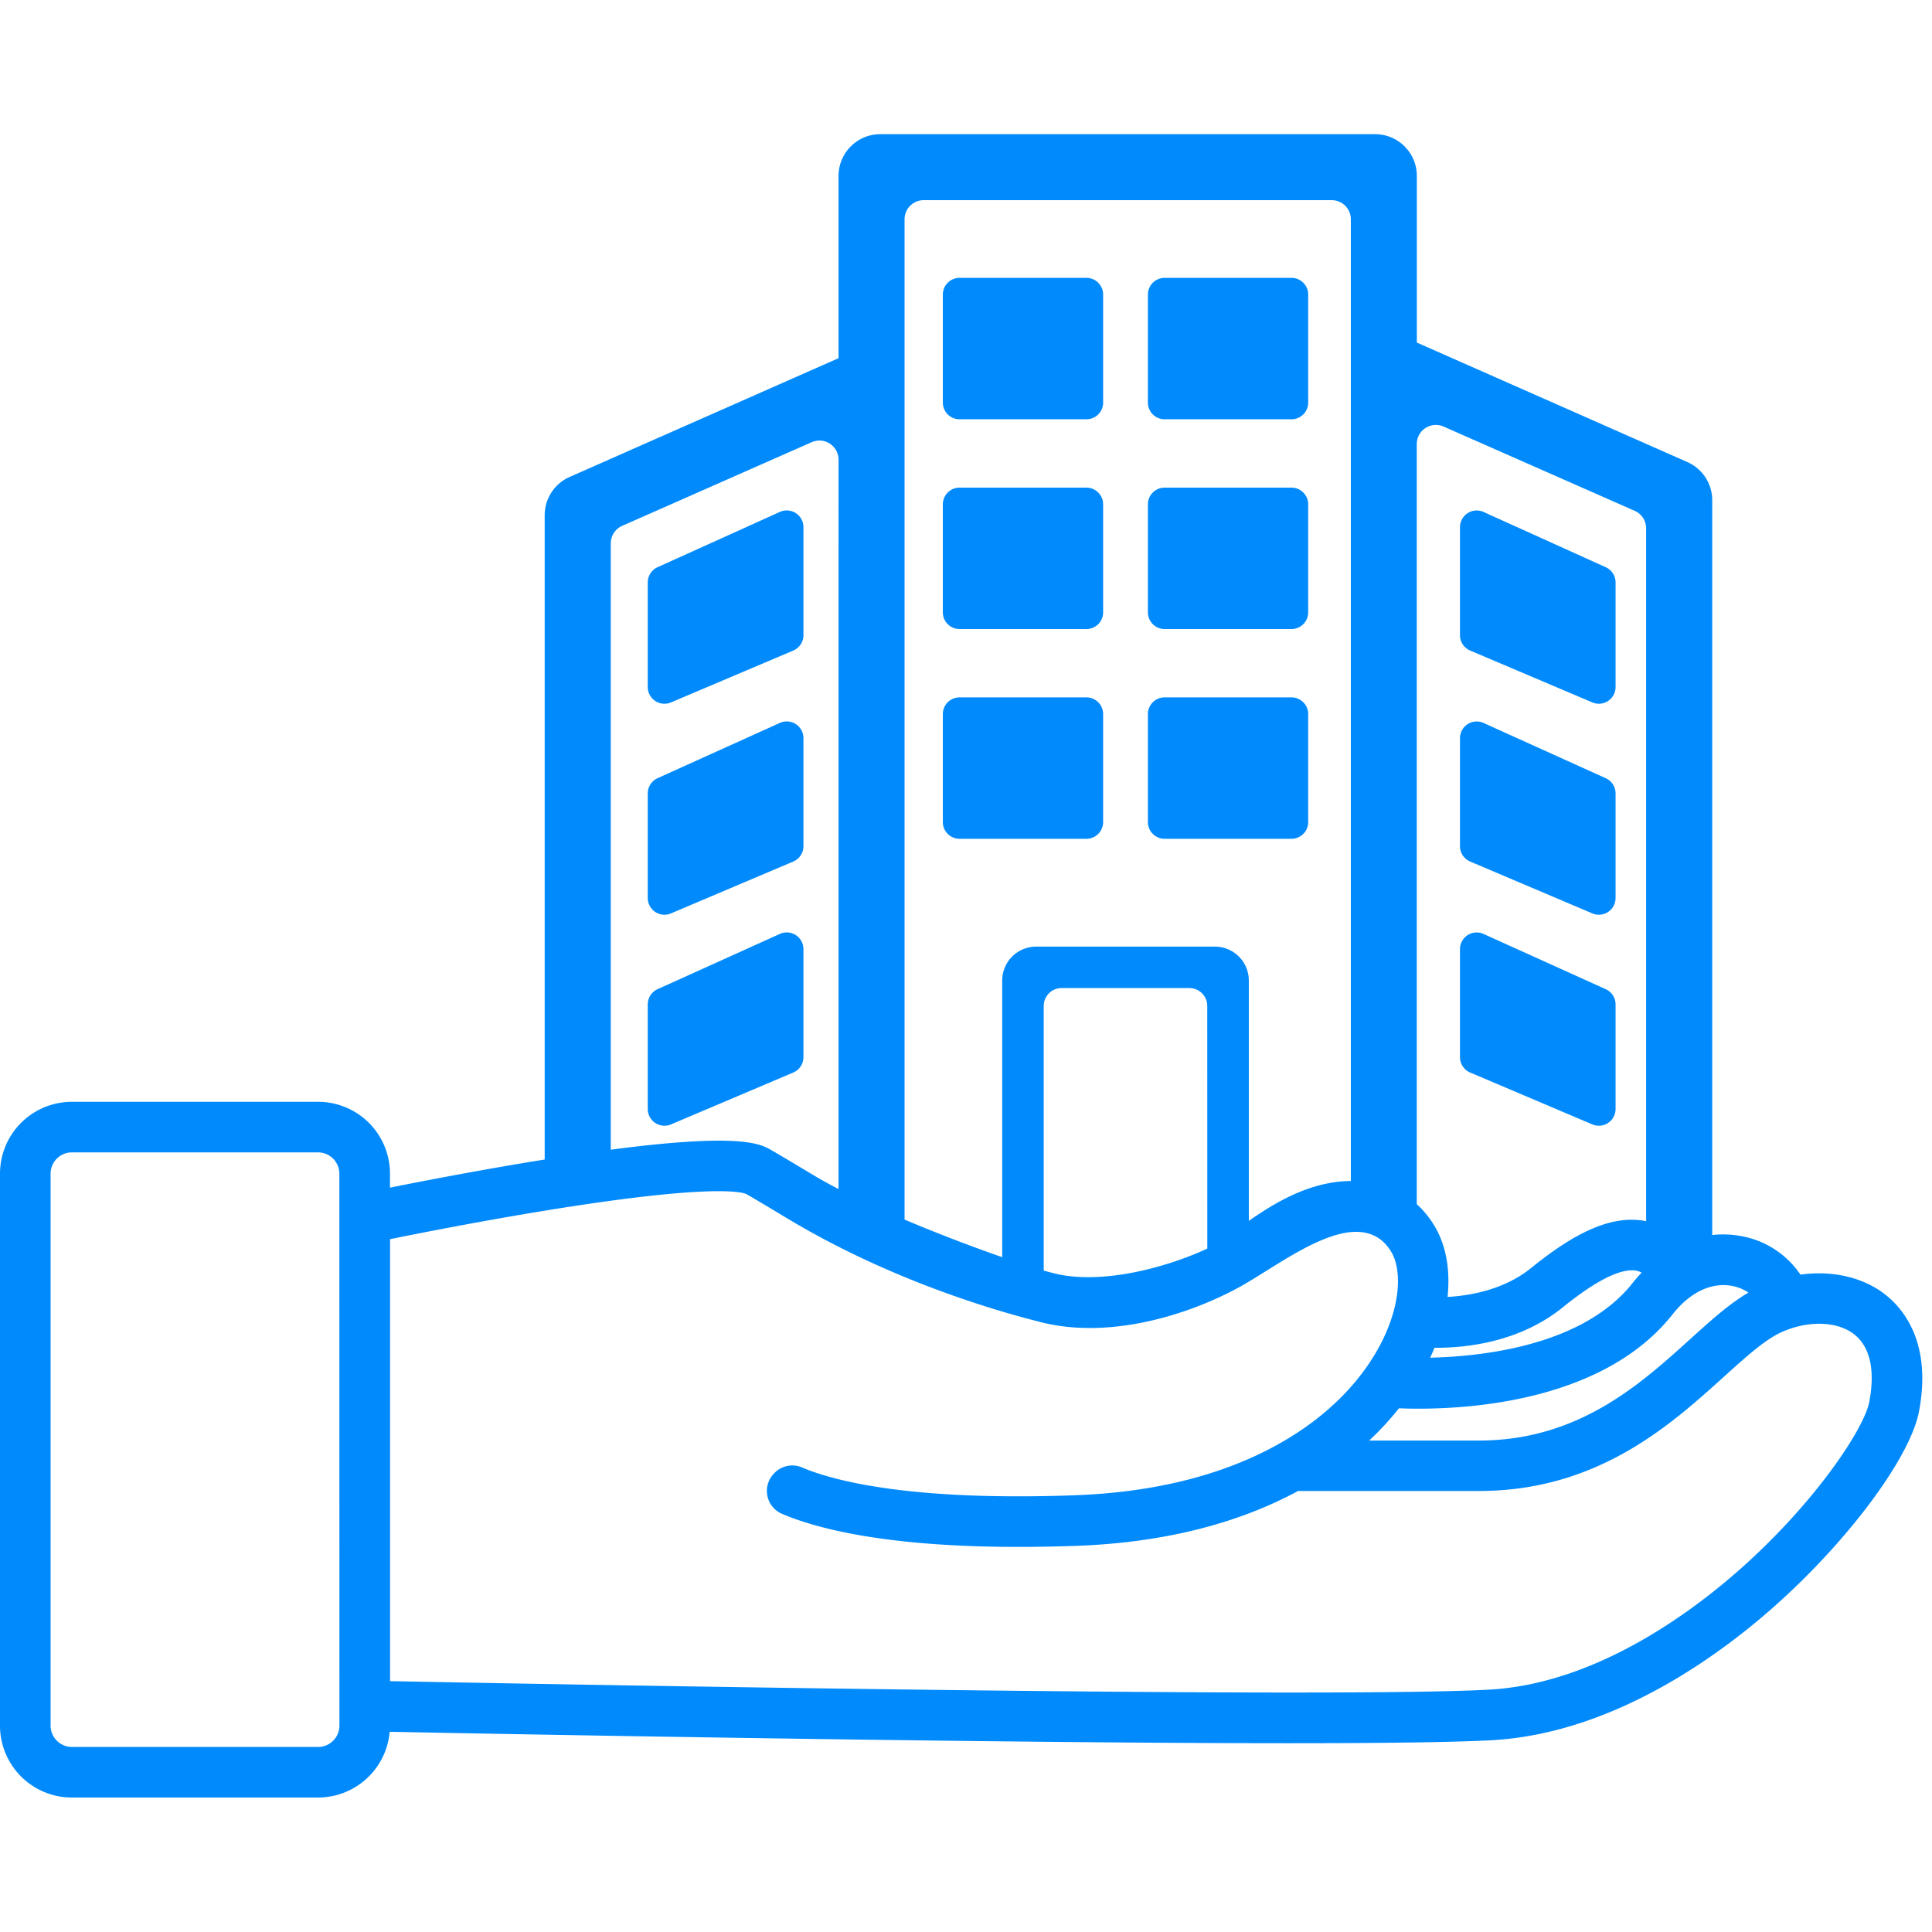
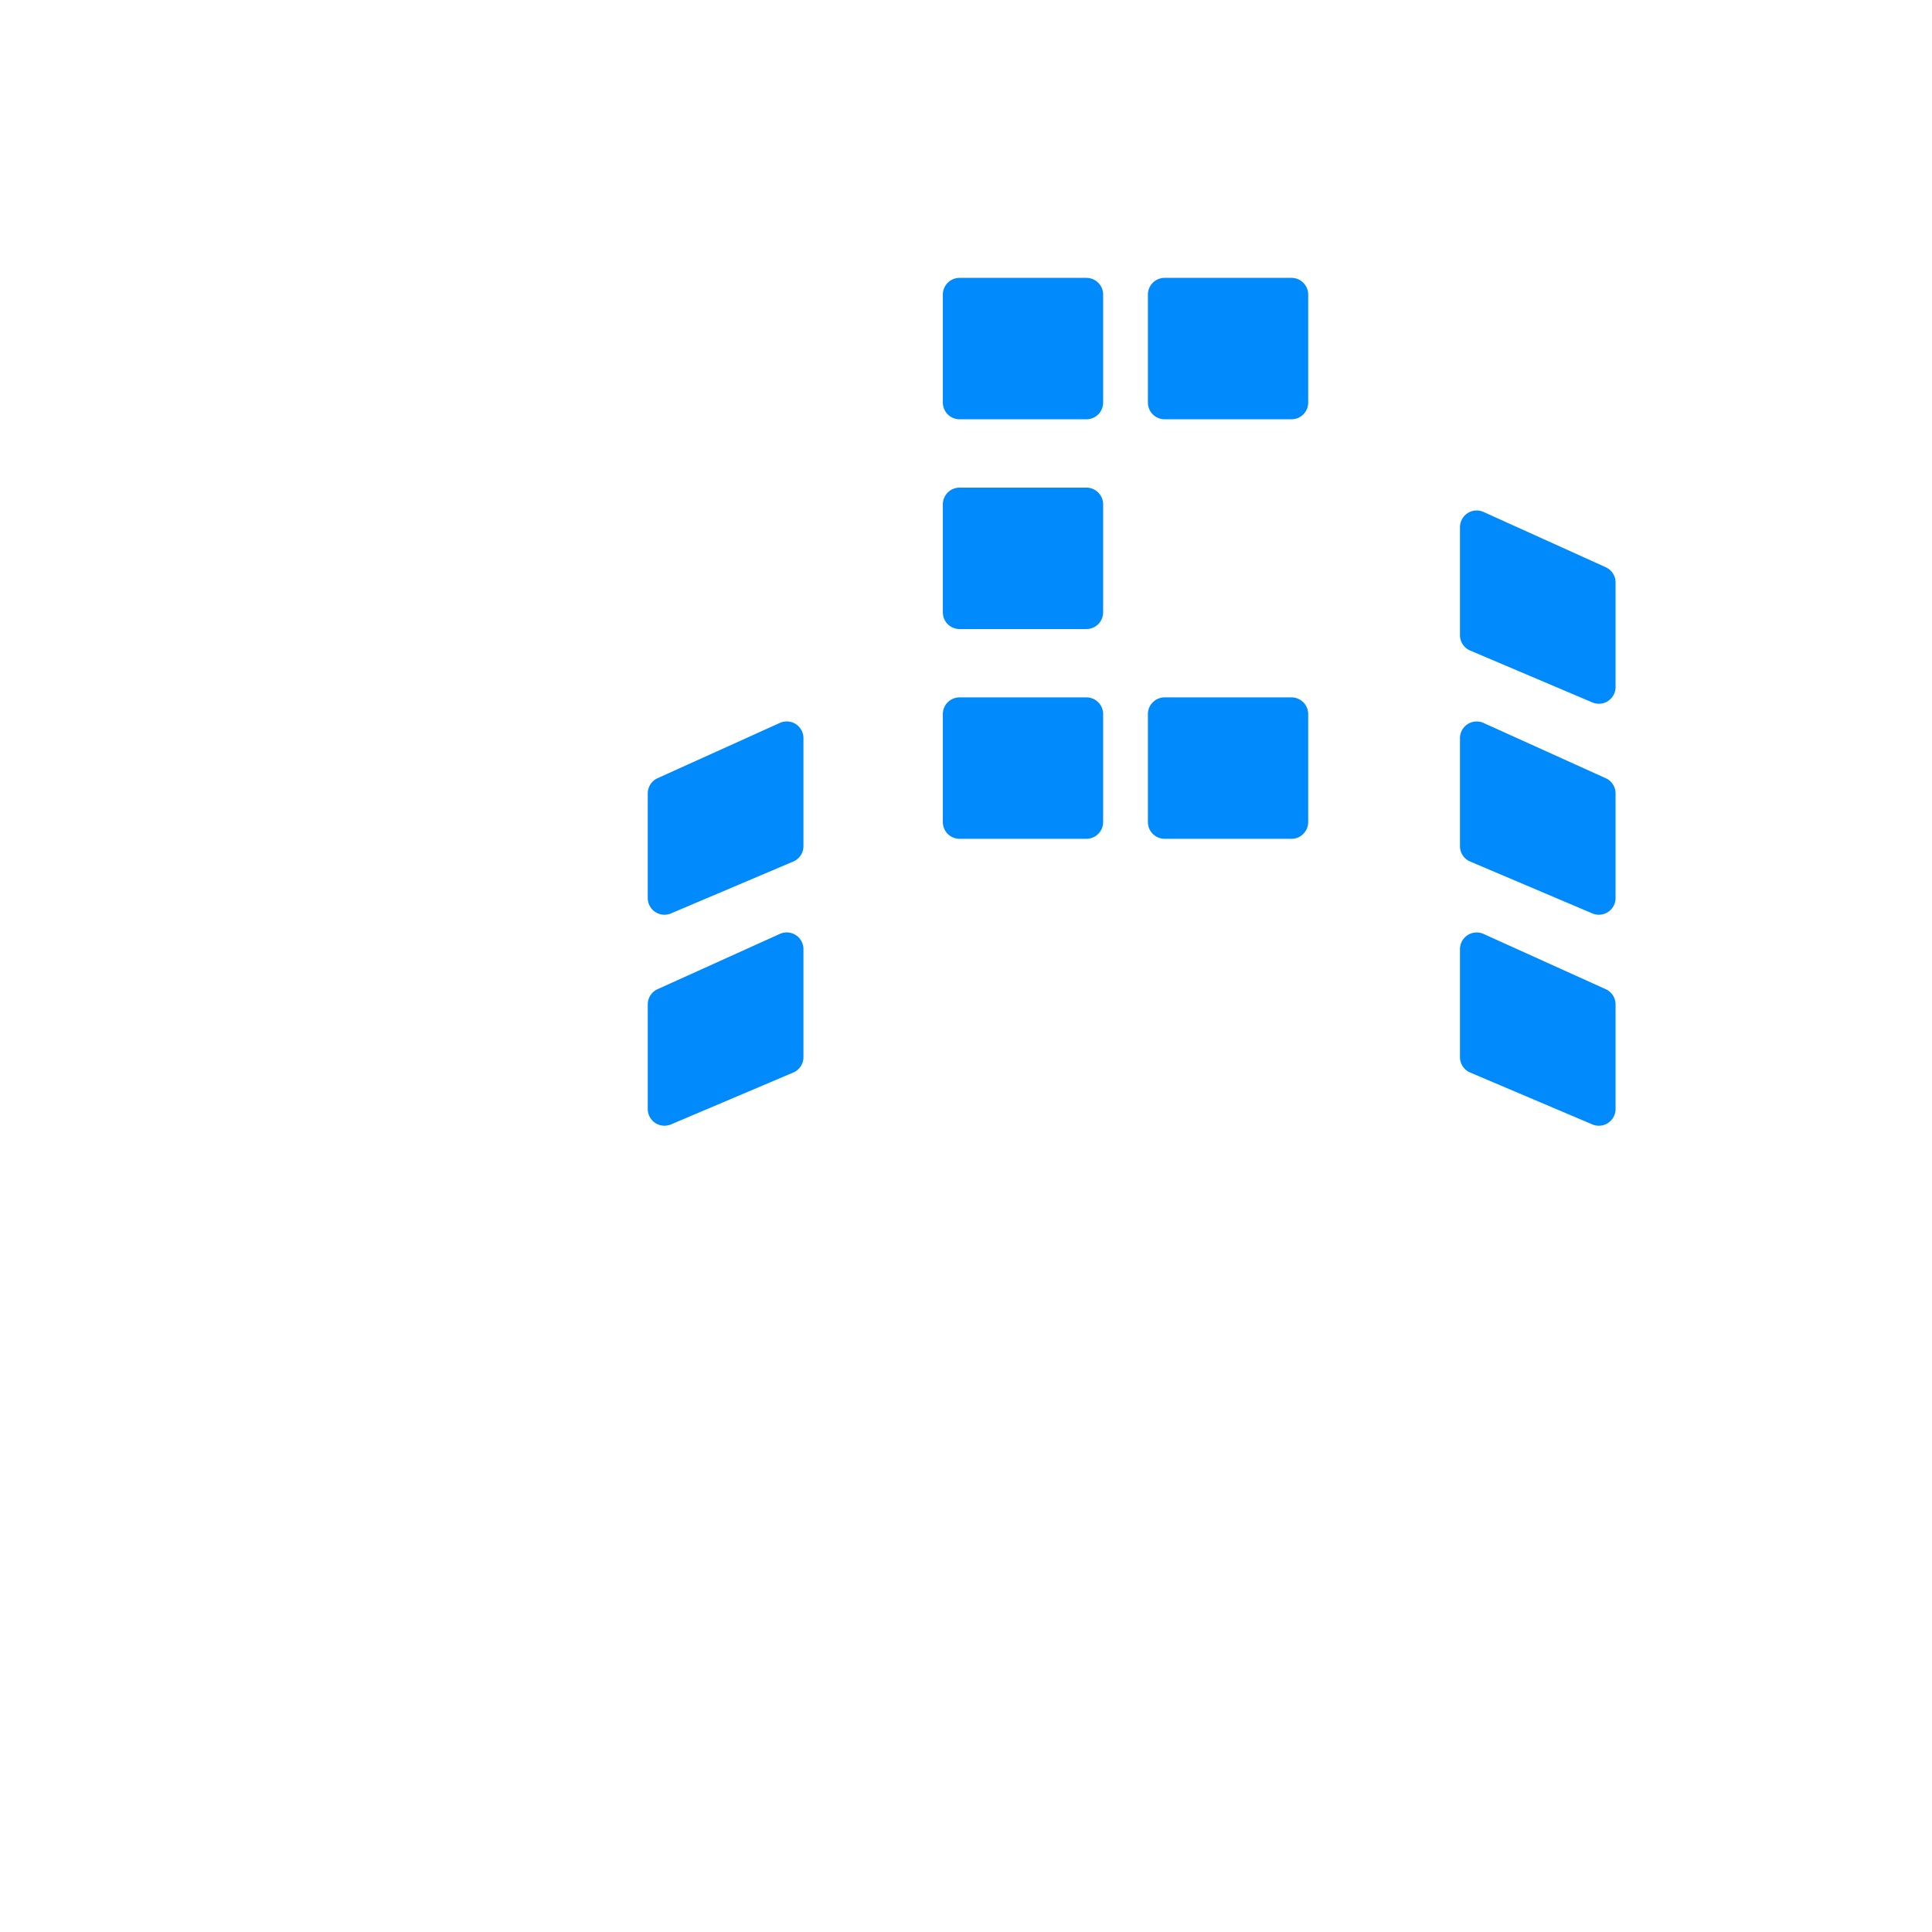
<svg xmlns="http://www.w3.org/2000/svg" data-bbox="-0.001 56.254 805.933 697.371" height="1080" viewBox="0 0 810 810" width="1080" data-type="color">
  <g>
    <defs>
      <clipPath id="df97bff5-7c9c-4993-b29d-abdb77b32fba">
-         <path d="M0 56.195h806v697.5H0Zm0 0" />
-       </clipPath>
+         </clipPath>
    </defs>
    <g clip-path="url(#df97bff5-7c9c-4993-b29d-abdb77b32fba)">
-       <path d="M790.621 542.918c-9.394-7.465-22.418-10.367-35.781-8.516a37.847 37.847 0 0 0-10.508-10.425 37.885 37.885 0 0 0-13.695-5.614 40.91 40.91 0 0 0-12.778-.57V209.691c0-.843-.062-1.683-.187-2.52a17.41 17.41 0 0 0-1.445-4.828 17.684 17.684 0 0 0-1.227-2.21 17.725 17.725 0 0 0-3.34-3.774 16.953 16.953 0 0 0-2.043-1.488 17.07 17.07 0 0 0-2.234-1.18L594.02 143.625V73.758a17.81 17.81 0 0 0-.336-3.414 17.66 17.66 0 0 0-1.73-4.836 18.163 18.163 0 0 0-.888-1.473 15.935 15.935 0 0 0-1.023-1.379 16.942 16.942 0 0 0-1.152-1.273 17.68 17.68 0 0 0-1.274-1.156 18.163 18.163 0 0 0-2.852-1.906 17.66 17.66 0 0 0-4.84-1.73 17.81 17.81 0 0 0-3.413-.337H369.078c-.574 0-1.144.027-1.715.086a17.273 17.273 0 0 0-3.367.668 17.014 17.014 0 0 0-3.172 1.312c-.508.27-1 .563-1.476.883-.477.317-.938.66-1.38 1.024-.445.363-.866.746-1.273 1.152a16.99 16.99 0 0 0-1.156 1.273 17.77 17.77 0 0 0-1.023 1.38 17.631 17.631 0 0 0-1.617 3.027c-.22.53-.415 1.07-.583 1.617-.164.55-.304 1.105-.414 1.668a16.813 16.813 0 0 0-.254 1.699 18.15 18.15 0 0 0-.086 1.715v76.41l-112.761 49.809c-.774.34-1.516.734-2.23 1.183-.716.45-1.395.945-2.04 1.492a17.36 17.36 0 0 0-3.328 3.781c-.46.708-.867 1.446-1.223 2.212a17.058 17.058 0 0 0-.89 2.363 17.554 17.554 0 0 0-.727 4.984v270.145l-1.968.316c-24.805 4.016-48.793 8.649-62.891 11.473v-5.813c0-.988-.047-1.972-.145-2.957a29.572 29.572 0 0 0-.43-2.93 31.548 31.548 0 0 0-.718-2.874 29.611 29.611 0 0 0-.996-2.79c-.38-.914-.8-1.804-1.266-2.68a29.298 29.298 0 0 0-1.523-2.538 29.93 29.93 0 0 0-3.75-4.574 30.175 30.175 0 0 0-4.574-3.754 31.028 31.028 0 0 0-2.543-1.524 30.96 30.96 0 0 0-2.676-1.265 31.99 31.99 0 0 0-2.79-.997 31.872 31.872 0 0 0-2.874-.718 29.572 29.572 0 0 0-2.93-.43 29.992 29.992 0 0 0-2.96-.144H30.148c-.985 0-1.973.046-2.954.144a30.52 30.52 0 0 0-2.925.434c-.97.195-1.926.433-2.872.718a31.46 31.46 0 0 0-2.785.996 30.422 30.422 0 0 0-5.215 2.786 29.8 29.8 0 0 0-2.375 1.765 30.117 30.117 0 0 0-4.18 4.176 30.658 30.658 0 0 0-3.284 4.914 29.312 29.312 0 0 0-1.262 2.676c-.379.91-.711 1.84-1 2.785a31.467 31.467 0 0 0-.719 2.871 30.52 30.52 0 0 0-.433 2.926c-.098.98-.145 1.965-.145 2.953V723.48c0 .985.047 1.973.145 2.954.097.984.242 1.957.433 2.925.195.97.434 1.926.719 2.871a30.706 30.706 0 0 0 2.262 5.461 30.61 30.61 0 0 0 3.285 4.911 29.502 29.502 0 0 0 1.988 2.195c.695.695 1.426 1.36 2.191 1.984a30.314 30.314 0 0 0 4.914 3.285c.872.465 1.762.887 2.676 1.262.91.379 1.84.711 2.785 1 .946.285 1.903.524 2.872.719a30.52 30.52 0 0 0 2.925.433c.98.094 1.97.145 2.953.145h103.18a30.245 30.245 0 0 0 5.563-.523 30.616 30.616 0 0 0 2.722-.641 30.22 30.22 0 0 0 9.953-4.984 29.275 29.275 0 0 0 2.145-1.793 30.272 30.272 0 0 0 7.793-11.465 30.167 30.167 0 0 0 1.871-8.156c49.672.972 252.805 4.785 377.027 4.785 37.524 0 67.848-.348 84.606-1.227 52.855-2.781 98.836-37.836 121.531-58.504 29.98-27.273 54.36-60.574 57.973-79.183 5.527-28.653-6.332-43.008-13.89-49.016ZM142.305 723.48c0 .586-.059 1.168-.176 1.747a8.687 8.687 0 0 1-.512 1.68 9.191 9.191 0 0 1-.828 1.546 9.112 9.112 0 0 1-1.117 1.36 9.018 9.018 0 0 1-1.36 1.109 8.71 8.71 0 0 1-1.554.824 8.676 8.676 0 0 1-1.68.508 9.068 9.068 0 0 1-1.75.168H30.148a8.7 8.7 0 0 1-1.742-.176 8.918 8.918 0 0 1-3.223-1.336 8.798 8.798 0 0 1-1.355-1.11 8.9 8.9 0 0 1-1.938-2.902 8.93 8.93 0 0 1-.511-1.675 8.992 8.992 0 0 1-.172-1.743V492.082c0-.586.059-1.168.172-1.742a8.968 8.968 0 0 1 3.805-5.692 8.9 8.9 0 0 1 1.546-.824 8.843 8.843 0 0 1 3.418-.683h103.18c.59 0 1.168.058 1.746.171a9.02 9.02 0 0 1 3.223 1.336 9.024 9.024 0 0 1 3.293 4.012 9.068 9.068 0 0 1 .683 3.422Zm584.132-184.304a17.93 17.93 0 0 1 6.586 2.746c-8.07 4.742-15.851 11.777-24.62 19.707-20.86 18.863-46.817 42.328-88.372 42.328h-46c4.5-4.195 8.66-8.703 12.485-13.527 2.254.097 5.027.168 8.246.168 25.691 0 78.832-4.547 106.523-39.602 7.309-9.297 16.48-13.605 25.153-11.82ZM599.61 569.219a90.872 90.872 0 0 0 1.801-4.157h.926c12.574 0 34.918-2.37 52.976-17.039 17.34-14.046 26.192-16.07 30.57-15.304.84.144 1.63.422 2.372.836-1.258 1.347-2.496 2.738-3.684 4.238-20.375 25.894-61.508 30.867-84.96 31.426Zm85.793-355.035a8.006 8.006 0 0 1 1.942 1.23 8.002 8.002 0 0 1 1.515 1.73 8.1 8.1 0 0 1 .957 2.09 7.99 7.99 0 0 1 .329 2.278v290.484c-.2 0-.387-.094-.586-.125-13.211-2.324-27.903 3.746-47.598 19.719-11.2 9.074-25.305 11.605-35.07 12.156 1.203-11.367-.625-21.82-5.59-29.96a40.232 40.232 0 0 0-7.32-8.927V186.164c0-.332.019-.664.062-.992a7.67 7.67 0 0 1 .184-.977 8.072 8.072 0 0 1 1.25-2.691 7.98 7.98 0 0 1 2.145-2.05 8.16 8.16 0 0 1 1.78-.868c.317-.11.637-.195.961-.262a7.568 7.568 0 0 1 1.977-.16c.332.012.664.047.988.102a8.113 8.113 0 0 1 1.902.57Zm-306.164-76.239V91.934c0-.528.051-1.047.157-1.563a8.04 8.04 0 0 1 .453-1.504 8.012 8.012 0 0 1 2.953-3.597 8.11 8.11 0 0 1 1.387-.743 8.513 8.513 0 0 1 1.503-.457 8.096 8.096 0 0 1 1.567-.152h171.066c.528 0 1.051.05 1.567.152a8.452 8.452 0 0 1 1.504.457 8.139 8.139 0 0 1 2.601 1.739 8.044 8.044 0 0 1 2.195 4.105c.102.516.153 1.035.153 1.563v403.199c-17.024.191-31.352 8.793-42.77 16.722V411.102c0-.934-.09-1.86-.273-2.778a14.489 14.489 0 0 0-.809-2.668 14.32 14.32 0 0 0-3.086-4.617 14.203 14.203 0 0 0-4.617-3.086 14.437 14.437 0 0 0-2.672-.808c-.914-.18-1.84-.274-2.777-.274h-74.926c-.934 0-1.86.094-2.777.274-.914.183-1.805.453-2.668.808a14.32 14.32 0 0 0-4.617 3.086 13.752 13.752 0 0 0-1.77 2.156 14.09 14.09 0 0 0-1.316 2.461 14.206 14.206 0 0 0-1.086 5.446v115.98a692.267 692.267 0 0 1-40.942-15.766Zm126.934 385.532-.633.3c-17.394 7.907-44.035 14.973-63.676 10.063a130.61 130.61 0 0 1-4.277-1.16V421.75a7.448 7.448 0 0 1 .57-2.871c.188-.457.422-.89.696-1.3a7.452 7.452 0 0 1 3.371-2.766 7.425 7.425 0 0 1 1.41-.426 7.33 7.33 0 0 1 1.465-.145h53.539c.492 0 .98.047 1.465.145a7.425 7.425 0 0 1 2.707 1.12c.41.274.789.587 1.136.934.352.348.66.727.938 1.137.273.41.504.844.691 1.3.192.454.332.923.43 1.407.094.485.144.973.144 1.465Zm-245.348-303 79.488-35.094a7.26 7.26 0 0 1 .934-.344 7.25 7.25 0 0 1 .969-.226c.324-.055.656-.09.988-.106a8.294 8.294 0 0 1 1.977.16c.324.07.644.156.957.266.316.105.62.23.922.379a7.81 7.81 0 0 1 1.66 1.082c.254.215.496.441.718.687a7.941 7.941 0 0 1 1.157 1.614 8.072 8.072 0 0 1 .723 1.848c.081.32.144.648.183.976.043.328.063.66.063.992V498.5c-3.77-1.941-7.258-3.855-10.356-5.715-7.773-4.664-13.918-8.348-17.926-10.648-4.351-2.5-12.761-7.313-67.21-.117V227.805a8.027 8.027 0 0 1 1.288-4.368 8.015 8.015 0 0 1 3.465-2.96ZM783.66 587.91c-2.047 10.563-21.055 39.914-51.394 67.54-20.606 18.745-62.094 50.597-108.375 52.968-70.477 3.707-397.645-2.371-460.356-3.59V519.523c12.73-2.578 38.262-7.597 64.922-11.945 69.27-11.305 82.395-7.86 84.402-6.988 3.836 2.195 9.86 5.808 17.465 10.379 43.04 25.836 87.137 38.62 106.399 43.433 28.277 7.07 61.074-2.812 82.953-14.82 14.312-7.86 36.254-25.172 51.71-22.93 5.165.793 8.93 3.344 11.864 8.13 4.34 7.113 4.5 22.136-4.941 39.702-6.036 11.211-18.188 27.38-41.91 40.746-23.395 13.188-52.352 20.477-86.06 21.68-70.374 2.512-102-6.5-114.089-11.68a10.352 10.352 0 0 0-3.074-.78 10.392 10.392 0 0 0-3.168.175 10.33 10.33 0 0 0-2.965 1.125 10.366 10.366 0 0 0-2.488 1.965l-.215.23a10.595 10.595 0 0 0-1.48 2.02c-.204.363-.387.742-.548 1.129a9.84 9.84 0 0 0-.406 1.183 10.32 10.32 0 0 0-.379 2.477c-.011.418 0 .836.035 1.254.04.418.102.828.188 1.238.086.41.2.813.336 1.211.133.395.293.781.476 1.16.18.375.383.742.61 1.094.226.351.473.691.738 1.016.27.32.555.628.856.918a11.146 11.146 0 0 0 2.007 1.496c.364.207.739.39 1.125.554 14.43 6.16 43.582 13.852 99.211 13.852 7.496 0 15.485-.149 23.973-.442 35.945-1.28 67.258-9.03 93.152-23.007h75.84c49.727 0 80.278-27.668 102.594-47.805 9.328-8.438 17.394-15.727 24.352-18.832 11.164-4.98 23.398-4.563 30.44 1.027 8.376 6.703 8.005 19.157 6.208 28.422Zm0 0" fill="#008afc" data-color="1" />
+       <path d="M790.621 542.918c-9.394-7.465-22.418-10.367-35.781-8.516a37.847 37.847 0 0 0-10.508-10.425 37.885 37.885 0 0 0-13.695-5.614 40.91 40.91 0 0 0-12.778-.57V209.691c0-.843-.062-1.683-.187-2.52a17.41 17.41 0 0 0-1.445-4.828 17.684 17.684 0 0 0-1.227-2.21 17.725 17.725 0 0 0-3.34-3.774 16.953 16.953 0 0 0-2.043-1.488 17.07 17.07 0 0 0-2.234-1.18L594.02 143.625V73.758a17.81 17.81 0 0 0-.336-3.414 17.66 17.66 0 0 0-1.73-4.836 18.163 18.163 0 0 0-.888-1.473 15.935 15.935 0 0 0-1.023-1.379 16.942 16.942 0 0 0-1.152-1.273 17.68 17.68 0 0 0-1.274-1.156 18.163 18.163 0 0 0-2.852-1.906 17.66 17.66 0 0 0-4.84-1.73 17.81 17.81 0 0 0-3.413-.337H369.078c-.574 0-1.144.027-1.715.086a17.273 17.273 0 0 0-3.367.668 17.014 17.014 0 0 0-3.172 1.312c-.508.27-1 .563-1.476.883-.477.317-.938.66-1.38 1.024-.445.363-.866.746-1.273 1.152a16.99 16.99 0 0 0-1.156 1.273 17.77 17.77 0 0 0-1.023 1.38 17.631 17.631 0 0 0-1.617 3.027c-.22.53-.415 1.07-.583 1.617-.164.55-.304 1.105-.414 1.668a16.813 16.813 0 0 0-.254 1.699 18.15 18.15 0 0 0-.086 1.715v76.41l-112.761 49.809c-.774.34-1.516.734-2.23 1.183-.716.45-1.395.945-2.04 1.492a17.36 17.36 0 0 0-3.328 3.781c-.46.708-.867 1.446-1.223 2.212a17.058 17.058 0 0 0-.89 2.363 17.554 17.554 0 0 0-.727 4.984v270.145l-1.968.316c-24.805 4.016-48.793 8.649-62.891 11.473v-5.813c0-.988-.047-1.972-.145-2.957a29.572 29.572 0 0 0-.43-2.93 31.548 31.548 0 0 0-.718-2.874 29.611 29.611 0 0 0-.996-2.79c-.38-.914-.8-1.804-1.266-2.68a29.298 29.298 0 0 0-1.523-2.538 29.93 29.93 0 0 0-3.75-4.574 30.175 30.175 0 0 0-4.574-3.754 31.028 31.028 0 0 0-2.543-1.524 30.96 30.96 0 0 0-2.676-1.265 31.99 31.99 0 0 0-2.79-.997 31.872 31.872 0 0 0-2.874-.718 29.572 29.572 0 0 0-2.93-.43 29.992 29.992 0 0 0-2.96-.144H30.148c-.985 0-1.973.046-2.954.144a30.52 30.52 0 0 0-2.925.434c-.97.195-1.926.433-2.872.718a31.46 31.46 0 0 0-2.785.996 30.422 30.422 0 0 0-5.215 2.786 29.8 29.8 0 0 0-2.375 1.765 30.117 30.117 0 0 0-4.18 4.176 30.658 30.658 0 0 0-3.284 4.914 29.312 29.312 0 0 0-1.262 2.676c-.379.91-.711 1.84-1 2.785a31.467 31.467 0 0 0-.719 2.871 30.52 30.52 0 0 0-.433 2.926c-.098.98-.145 1.965-.145 2.953V723.48c0 .985.047 1.973.145 2.954.097.984.242 1.957.433 2.925.195.97.434 1.926.719 2.871a30.706 30.706 0 0 0 2.262 5.461 30.61 30.61 0 0 0 3.285 4.911 29.502 29.502 0 0 0 1.988 2.195c.695.695 1.426 1.36 2.191 1.984a30.314 30.314 0 0 0 4.914 3.285c.872.465 1.762.887 2.676 1.262.91.379 1.84.711 2.785 1 .946.285 1.903.524 2.872.719a30.52 30.52 0 0 0 2.925.433c.98.094 1.97.145 2.953.145h103.18a30.245 30.245 0 0 0 5.563-.523 30.616 30.616 0 0 0 2.722-.641 30.22 30.22 0 0 0 9.953-4.984 29.275 29.275 0 0 0 2.145-1.793 30.272 30.272 0 0 0 7.793-11.465 30.167 30.167 0 0 0 1.871-8.156c49.672.972 252.805 4.785 377.027 4.785 37.524 0 67.848-.348 84.606-1.227 52.855-2.781 98.836-37.836 121.531-58.504 29.98-27.273 54.36-60.574 57.973-79.183 5.527-28.653-6.332-43.008-13.89-49.016ZM142.305 723.48c0 .586-.059 1.168-.176 1.747a8.687 8.687 0 0 1-.512 1.68 9.191 9.191 0 0 1-.828 1.546 9.112 9.112 0 0 1-1.117 1.36 9.018 9.018 0 0 1-1.36 1.109 8.71 8.71 0 0 1-1.554.824 8.676 8.676 0 0 1-1.68.508 9.068 9.068 0 0 1-1.75.168H30.148a8.7 8.7 0 0 1-1.742-.176 8.918 8.918 0 0 1-3.223-1.336 8.798 8.798 0 0 1-1.355-1.11 8.9 8.9 0 0 1-1.938-2.902 8.93 8.93 0 0 1-.511-1.675 8.992 8.992 0 0 1-.172-1.743V492.082c0-.586.059-1.168.172-1.742a8.968 8.968 0 0 1 3.805-5.692 8.9 8.9 0 0 1 1.546-.824 8.843 8.843 0 0 1 3.418-.683h103.18c.59 0 1.168.058 1.746.171a9.02 9.02 0 0 1 3.223 1.336 9.024 9.024 0 0 1 3.293 4.012 9.068 9.068 0 0 1 .683 3.422Zm584.132-184.304a17.93 17.93 0 0 1 6.586 2.746c-8.07 4.742-15.851 11.777-24.62 19.707-20.86 18.863-46.817 42.328-88.372 42.328h-46c4.5-4.195 8.66-8.703 12.485-13.527 2.254.097 5.027.168 8.246.168 25.691 0 78.832-4.547 106.523-39.602 7.309-9.297 16.48-13.605 25.153-11.82ZM599.61 569.219h.926c12.574 0 34.918-2.37 52.976-17.039 17.34-14.046 26.192-16.07 30.57-15.304.84.144 1.63.422 2.372.836-1.258 1.347-2.496 2.738-3.684 4.238-20.375 25.894-61.508 30.867-84.96 31.426Zm85.793-355.035a8.006 8.006 0 0 1 1.942 1.23 8.002 8.002 0 0 1 1.515 1.73 8.1 8.1 0 0 1 .957 2.09 7.99 7.99 0 0 1 .329 2.278v290.484c-.2 0-.387-.094-.586-.125-13.211-2.324-27.903 3.746-47.598 19.719-11.2 9.074-25.305 11.605-35.07 12.156 1.203-11.367-.625-21.82-5.59-29.96a40.232 40.232 0 0 0-7.32-8.927V186.164c0-.332.019-.664.062-.992a7.67 7.67 0 0 1 .184-.977 8.072 8.072 0 0 1 1.25-2.691 7.98 7.98 0 0 1 2.145-2.05 8.16 8.16 0 0 1 1.78-.868c.317-.11.637-.195.961-.262a7.568 7.568 0 0 1 1.977-.16c.332.012.664.047.988.102a8.113 8.113 0 0 1 1.902.57Zm-306.164-76.239V91.934c0-.528.051-1.047.157-1.563a8.04 8.04 0 0 1 .453-1.504 8.012 8.012 0 0 1 2.953-3.597 8.11 8.11 0 0 1 1.387-.743 8.513 8.513 0 0 1 1.503-.457 8.096 8.096 0 0 1 1.567-.152h171.066c.528 0 1.051.05 1.567.152a8.452 8.452 0 0 1 1.504.457 8.139 8.139 0 0 1 2.601 1.739 8.044 8.044 0 0 1 2.195 4.105c.102.516.153 1.035.153 1.563v403.199c-17.024.191-31.352 8.793-42.77 16.722V411.102c0-.934-.09-1.86-.273-2.778a14.489 14.489 0 0 0-.809-2.668 14.32 14.32 0 0 0-3.086-4.617 14.203 14.203 0 0 0-4.617-3.086 14.437 14.437 0 0 0-2.672-.808c-.914-.18-1.84-.274-2.777-.274h-74.926c-.934 0-1.86.094-2.777.274-.914.183-1.805.453-2.668.808a14.32 14.32 0 0 0-4.617 3.086 13.752 13.752 0 0 0-1.77 2.156 14.09 14.09 0 0 0-1.316 2.461 14.206 14.206 0 0 0-1.086 5.446v115.98a692.267 692.267 0 0 1-40.942-15.766Zm126.934 385.532-.633.3c-17.394 7.907-44.035 14.973-63.676 10.063a130.61 130.61 0 0 1-4.277-1.16V421.75a7.448 7.448 0 0 1 .57-2.871c.188-.457.422-.89.696-1.3a7.452 7.452 0 0 1 3.371-2.766 7.425 7.425 0 0 1 1.41-.426 7.33 7.33 0 0 1 1.465-.145h53.539c.492 0 .98.047 1.465.145a7.425 7.425 0 0 1 2.707 1.12c.41.274.789.587 1.136.934.352.348.66.727.938 1.137.273.41.504.844.691 1.3.192.454.332.923.43 1.407.094.485.144.973.144 1.465Zm-245.348-303 79.488-35.094a7.26 7.26 0 0 1 .934-.344 7.25 7.25 0 0 1 .969-.226c.324-.055.656-.09.988-.106a8.294 8.294 0 0 1 1.977.16c.324.07.644.156.957.266.316.105.62.23.922.379a7.81 7.81 0 0 1 1.66 1.082c.254.215.496.441.718.687a7.941 7.941 0 0 1 1.157 1.614 8.072 8.072 0 0 1 .723 1.848c.081.32.144.648.183.976.043.328.063.66.063.992V498.5c-3.77-1.941-7.258-3.855-10.356-5.715-7.773-4.664-13.918-8.348-17.926-10.648-4.351-2.5-12.761-7.313-67.21-.117V227.805a8.027 8.027 0 0 1 1.288-4.368 8.015 8.015 0 0 1 3.465-2.96ZM783.66 587.91c-2.047 10.563-21.055 39.914-51.394 67.54-20.606 18.745-62.094 50.597-108.375 52.968-70.477 3.707-397.645-2.371-460.356-3.59V519.523c12.73-2.578 38.262-7.597 64.922-11.945 69.27-11.305 82.395-7.86 84.402-6.988 3.836 2.195 9.86 5.808 17.465 10.379 43.04 25.836 87.137 38.62 106.399 43.433 28.277 7.07 61.074-2.812 82.953-14.82 14.312-7.86 36.254-25.172 51.71-22.93 5.165.793 8.93 3.344 11.864 8.13 4.34 7.113 4.5 22.136-4.941 39.702-6.036 11.211-18.188 27.38-41.91 40.746-23.395 13.188-52.352 20.477-86.06 21.68-70.374 2.512-102-6.5-114.089-11.68a10.352 10.352 0 0 0-3.074-.78 10.392 10.392 0 0 0-3.168.175 10.33 10.33 0 0 0-2.965 1.125 10.366 10.366 0 0 0-2.488 1.965l-.215.23a10.595 10.595 0 0 0-1.48 2.02c-.204.363-.387.742-.548 1.129a9.84 9.84 0 0 0-.406 1.183 10.32 10.32 0 0 0-.379 2.477c-.011.418 0 .836.035 1.254.04.418.102.828.188 1.238.086.41.2.813.336 1.211.133.395.293.781.476 1.16.18.375.383.742.61 1.094.226.351.473.691.738 1.016.27.32.555.628.856.918a11.146 11.146 0 0 0 2.007 1.496c.364.207.739.39 1.125.554 14.43 6.16 43.582 13.852 99.211 13.852 7.496 0 15.485-.149 23.973-.442 35.945-1.28 67.258-9.03 93.152-23.007h75.84c49.727 0 80.278-27.668 102.594-47.805 9.328-8.438 17.394-15.727 24.352-18.832 11.164-4.98 23.398-4.563 30.44 1.027 8.376 6.703 8.005 19.157 6.208 28.422Zm0 0" fill="#008afc" data-color="1" />
    </g>
-     <path d="m326.926 214.64-51.23 23.157a7.02 7.02 0 0 0-3.832 4.402 7.062 7.062 0 0 0-.29 1.98v43.868a7.04 7.04 0 0 0 .477 2.531c.105.27.226.527.363.781.133.254.285.5.453.735.168.234.348.457.54.672.195.21.402.414.62.601a7.334 7.334 0 0 0 1.438.95c.258.124.523.238.793.335a7.107 7.107 0 0 0 1.683.368c.286.023.575.03.864.023.285-.008.574-.035.855-.078a7.414 7.414 0 0 0 1.656-.473l51.27-21.742a6.994 6.994 0 0 0 3.965-4.426c.199-.66.297-1.332.297-2.02v-45.28c0-.294-.016-.587-.051-.876a7.157 7.157 0 0 0-.43-1.695 6.991 6.991 0 0 0-.84-1.535 6.58 6.58 0 0 0-.554-.68c-.2-.21-.41-.414-.633-.601a6.958 6.958 0 0 0-2.285-1.273 6.29 6.29 0 0 0-.848-.223 6.428 6.428 0 0 0-.867-.118 7.267 7.267 0 0 0-.875-.007c-.293.015-.582.05-.871.101a6.96 6.96 0 0 0-1.668.524Zm0 0" fill="#008afc" data-color="1" />
    <path d="m326.926 303.102-51.23 23.156a6.95 6.95 0 0 0-3 2.582 7.083 7.083 0 0 0-.833 1.816 7.103 7.103 0 0 0-.289 1.98v43.872a7.04 7.04 0 0 0 2.453 5.316c.22.188.45.36.688.52a7.146 7.146 0 0 0 2.375 1 6.896 6.896 0 0 0 2.57.078 6.908 6.908 0 0 0 1.656-.473l51.27-21.75a6.921 6.921 0 0 0 1.742-1.062 6.974 6.974 0 0 0 2.52-5.38V309.48c0-.293-.016-.585-.051-.875a7.312 7.312 0 0 0-.164-.859 6.928 6.928 0 0 0-.266-.836 6.977 6.977 0 0 0-1.395-2.21 7.53 7.53 0 0 0-.632-.606 6.951 6.951 0 0 0-.707-.516 6.987 6.987 0 0 0-1.578-.758 7.718 7.718 0 0 0-.848-.222 7.979 7.979 0 0 0-.867-.118 7.267 7.267 0 0 0-.875-.007 6.39 6.39 0 0 0-.871.105c-.29.05-.57.121-.852.207a6.91 6.91 0 0 0-.816.317Zm0 0" fill="#008afc" data-color="1" />
    <path d="m326.926 391.559-51.23 23.156a7.07 7.07 0 0 0-1.688 1.074 7.213 7.213 0 0 0-1.313 1.508 7.048 7.048 0 0 0-1.12 3.797v43.87c.003.29.019.575.054.86.035.29.09.57.16.848a6.734 6.734 0 0 0 .625 1.605c.133.254.285.5.453.735.168.234.348.457.54.672.195.21.402.41.62.597a7.18 7.18 0 0 0 1.438.953 7.393 7.393 0 0 0 1.625.57c.281.06.562.106.851.13.286.027.575.035.864.027a6.28 6.28 0 0 0 .855-.082 6.908 6.908 0 0 0 1.656-.469l51.27-21.75a6.994 6.994 0 0 0 3.965-4.426c.199-.66.297-1.332.297-2.02v-45.276c0-.29-.016-.583-.051-.872a7.157 7.157 0 0 0-.43-1.695 6.991 6.991 0 0 0-.84-1.535 7.072 7.072 0 0 0-1.895-1.8 6.958 6.958 0 0 0-1.577-.755 6.29 6.29 0 0 0-.848-.222 6.428 6.428 0 0 0-.867-.118 6.542 6.542 0 0 0-.875-.007c-.293.015-.582.05-.871.101-.29.05-.57.121-.852.211a6.96 6.96 0 0 0-.816.313Zm0 0" fill="#008afc" data-color="1" />
    <path d="m673.184 237.797-51.2-23.156a6.867 6.867 0 0 0-1.664-.512 7.096 7.096 0 0 0-1.738-.086 8.04 8.04 0 0 0-.863.117 7.905 7.905 0 0 0-.844.227 7.552 7.552 0 0 0-.805.328 6.59 6.59 0 0 0-.761.43 6.68 6.68 0 0 0-.704.515 7.072 7.072 0 0 0-.632.602 7.044 7.044 0 0 0-1.016 1.414 6.81 6.81 0 0 0-.637 1.617c-.074.285-.129.57-.164.86a7.193 7.193 0 0 0-.054.87v45.274a6.945 6.945 0 0 0 1.164 3.863 6.994 6.994 0 0 0 3.097 2.582l51.23 21.75a7.414 7.414 0 0 0 1.657.473c.285.043.57.07.86.078.285.008.574 0 .859-.023a6.958 6.958 0 0 0 1.683-.368c.274-.097.535-.21.797-.336a7.125 7.125 0 0 0 2.594-2.222 6.775 6.775 0 0 0 .816-1.516 7.04 7.04 0 0 0 .477-2.531V244.18a6.953 6.953 0 0 0-.293-1.985 6.942 6.942 0 0 0-.84-1.82 7.024 7.024 0 0 0-3.02-2.578Zm0 0" fill="#008afc" data-color="1" />
    <path d="m673.184 326.258-51.2-23.156a6.618 6.618 0 0 0-.816-.309 6.879 6.879 0 0 0-.848-.207 7.092 7.092 0 0 0-.867-.094 7.209 7.209 0 0 0-.871.008 7.17 7.17 0 0 0-1.707.348c-.273.09-.543.199-.805.328-.265.125-.52.27-.761.426a6.53 6.53 0 0 0-.704.52 7.027 7.027 0 0 0-.632.597 7.303 7.303 0 0 0-1.016 1.414c-.14.258-.262.52-.371.789-.106.273-.195.55-.266.832a6.357 6.357 0 0 0-.164.855c-.035.29-.054.579-.054.871v45.278a6.9 6.9 0 0 0 .296 2.015 7.005 7.005 0 0 0 2.227 3.364 6.899 6.899 0 0 0 1.738 1.062l51.23 21.75c.266.113.536.207.813.29a7.169 7.169 0 0 0 1.704.265 7.02 7.02 0 0 0 2.542-.395 7.091 7.091 0 0 0 1.543-.766 6.94 6.94 0 0 0 1.848-1.793 6.723 6.723 0 0 0 .816-1.515 7.04 7.04 0 0 0 .477-2.527v-43.871a7.114 7.114 0 0 0-.293-1.985 7 7 0 0 0-.84-1.82 7.04 7.04 0 0 0-1.324-1.504 6.793 6.793 0 0 0-1.695-1.07Zm0 0" fill="#008afc" data-color="1" />
    <path d="m673.184 414.715-51.2-23.156a6.867 6.867 0 0 0-1.664-.512 7.096 7.096 0 0 0-1.738-.086c-.289.02-.578.062-.863.117a7.078 7.078 0 0 0-2.41.98 7.1 7.1 0 0 0-1.336 1.122c-.196.21-.383.437-.551.675a6.52 6.52 0 0 0-.465.739 6.81 6.81 0 0 0-.637 1.617c-.074.285-.129.57-.164.86a7.18 7.18 0 0 0-.054.866v45.278a6.945 6.945 0 0 0 1.164 3.863 6.994 6.994 0 0 0 3.097 2.582l51.23 21.75a7.413 7.413 0 0 0 1.657.473 7.025 7.025 0 0 0 1.719.05 6.692 6.692 0 0 0 1.684-.367c.273-.093.538-.207.796-.332a7.125 7.125 0 0 0 2.594-2.222 6.775 6.775 0 0 0 .816-1.516c.106-.27.192-.543.262-.824a7.002 7.002 0 0 0 .215-1.707v-43.871a7.086 7.086 0 0 0-.293-1.98 6.968 6.968 0 0 0-2.164-3.328 7.024 7.024 0 0 0-1.695-1.071Zm0 0" fill="#008afc" data-color="1" />
    <path d="M402.297 116.496h53.191c.457 0 .914.047 1.364.137a7.01 7.01 0 0 1 3.59 1.918c.324.324.613.68.87 1.058.254.383.47.79.649 1.211a7.01 7.01 0 0 1 .531 2.684v45.277a6.952 6.952 0 0 1-.535 2.68c-.176.426-.39.828-.644 1.21a7.33 7.33 0 0 1-.872 1.063 7.33 7.33 0 0 1-1.062.871 7.052 7.052 0 0 1-3.89 1.18h-53.192a6.95 6.95 0 0 1-1.367-.137 7.01 7.01 0 0 1-3.586-1.914 6.852 6.852 0 0 1-.871-1.062 7.01 7.01 0 0 1-1.047-2.527 6.956 6.956 0 0 1-.137-1.364v-45.277c0-.461.047-.918.137-1.367a7.01 7.01 0 0 1 1.047-2.528c.254-.379.543-.734.87-1.058a6.947 6.947 0 0 1 3.586-1.918c.45-.09.907-.137 1.368-.137Zm0 0" fill="#008afc" data-color="1" />
    <path d="M488.27 116.496h53.19a6.996 6.996 0 0 1 2.68.535c.426.176.829.39 1.212.649a7.052 7.052 0 0 1 1.934 1.93c.253.382.472.788.648 1.21a7.01 7.01 0 0 1 .53 2.684v45.277a6.952 6.952 0 0 1-.53 2.68 7.071 7.071 0 0 1-1.52 2.273c-.324.325-.68.614-1.062.871a7.052 7.052 0 0 1-3.891 1.18H488.27a6.996 6.996 0 0 1-2.68-.535 6.91 6.91 0 0 1-2.274-1.516 6.852 6.852 0 0 1-.87-1.062 7.01 7.01 0 0 1-1.047-2.527 6.956 6.956 0 0 1-.137-1.364v-45.277a7.01 7.01 0 0 1 1.184-3.895c.253-.379.542-.734.87-1.058.325-.328.68-.617 1.063-.871a6.972 6.972 0 0 1 2.523-1.047 6.99 6.99 0 0 1 1.368-.137Zm0 0" fill="#008afc" data-color="1" />
    <path d="M402.297 204.441h53.191c.457 0 .914.047 1.364.137a7.01 7.01 0 0 1 4.46 2.977c.254.382.47.789.649 1.21a7.01 7.01 0 0 1 .531 2.684v45.274c0 .46-.043.918-.133 1.367a7.2 7.2 0 0 1-1.047 2.527 7.095 7.095 0 0 1-1.933 1.93 7.01 7.01 0 0 1-2.527 1.047c-.45.09-.907.136-1.364.136h-53.191a7.01 7.01 0 0 1-3.895-1.184 6.644 6.644 0 0 1-1.058-.87 6.947 6.947 0 0 1-1.918-3.586 6.966 6.966 0 0 1-.137-1.367v-45.274c0-.46.047-.918.137-1.367a7.01 7.01 0 0 1 1.047-2.527c.254-.383.543-.735.87-1.059a6.947 6.947 0 0 1 3.586-1.918c.45-.09.907-.137 1.368-.137Zm0 0" fill="#008afc" data-color="1" />
-     <path d="M488.27 204.441h53.19a6.995 6.995 0 0 1 2.68.536c.426.175.829.39 1.212.648.382.254.738.543 1.062.871.324.324.617.676.871 1.059.254.382.473.789.649 1.21a7.01 7.01 0 0 1 .53 2.684v45.274a6.962 6.962 0 0 1-1.179 3.894 6.862 6.862 0 0 1-.87 1.059c-.325.328-.68.617-1.063.87a6.81 6.81 0 0 1-1.211.65 7.06 7.06 0 0 1-2.68.534H488.27a6.995 6.995 0 0 1-2.68-.535 6.677 6.677 0 0 1-1.211-.648 6.673 6.673 0 0 1-1.063-.871 6.947 6.947 0 0 1-1.918-3.586 6.966 6.966 0 0 1-.136-1.367v-45.274a7.01 7.01 0 0 1 1.184-3.895c.253-.382.542-.734.87-1.058.325-.328.68-.617 1.063-.871a6.972 6.972 0 0 1 2.523-1.047 6.99 6.99 0 0 1 1.368-.137Zm0 0" fill="#008afc" data-color="1" />
    <path d="M402.297 292.379h53.191c.457 0 .914.047 1.364.137a7.01 7.01 0 0 1 4.46 2.976c.254.383.47.785.649 1.211a7.01 7.01 0 0 1 .531 2.68v45.277c0 .461-.043.918-.133 1.367a7.2 7.2 0 0 1-1.047 2.527 7.298 7.298 0 0 1-.87 1.06c-.329.327-.68.616-1.063.87a7.01 7.01 0 0 1-2.527 1.047c-.45.09-.907.137-1.364.137h-53.191a6.95 6.95 0 0 1-1.367-.137 7.01 7.01 0 0 1-2.528-1.047 6.644 6.644 0 0 1-1.058-.87 6.947 6.947 0 0 1-1.918-3.586 6.966 6.966 0 0 1-.137-1.368v-45.277c0-.457.047-.914.137-1.363a7.01 7.01 0 0 1 2.976-4.461 7.01 7.01 0 0 1 2.527-1.043c.45-.09.907-.137 1.368-.137Zm0 0" fill="#008afc" data-color="1" />
    <path d="M488.27 292.379h53.19a6.995 6.995 0 0 1 2.68.535 7.003 7.003 0 0 1 2.274 1.515 7.083 7.083 0 0 1 1.52 2.274 7.01 7.01 0 0 1 .53 2.68v45.277a6.962 6.962 0 0 1-1.179 3.895 7.052 7.052 0 0 1-3.144 2.578 7.06 7.06 0 0 1-2.68.535H488.27a6.995 6.995 0 0 1-2.68-.535 6.677 6.677 0 0 1-1.211-.649 6.673 6.673 0 0 1-1.063-.87 6.947 6.947 0 0 1-1.918-3.586 6.966 6.966 0 0 1-.136-1.368v-45.277a7.01 7.01 0 0 1 2.055-4.953 6.91 6.91 0 0 1 2.273-1.516 6.995 6.995 0 0 1 2.68-.535Zm0 0" fill="#008afc" data-color="1" />
  </g>
</svg>